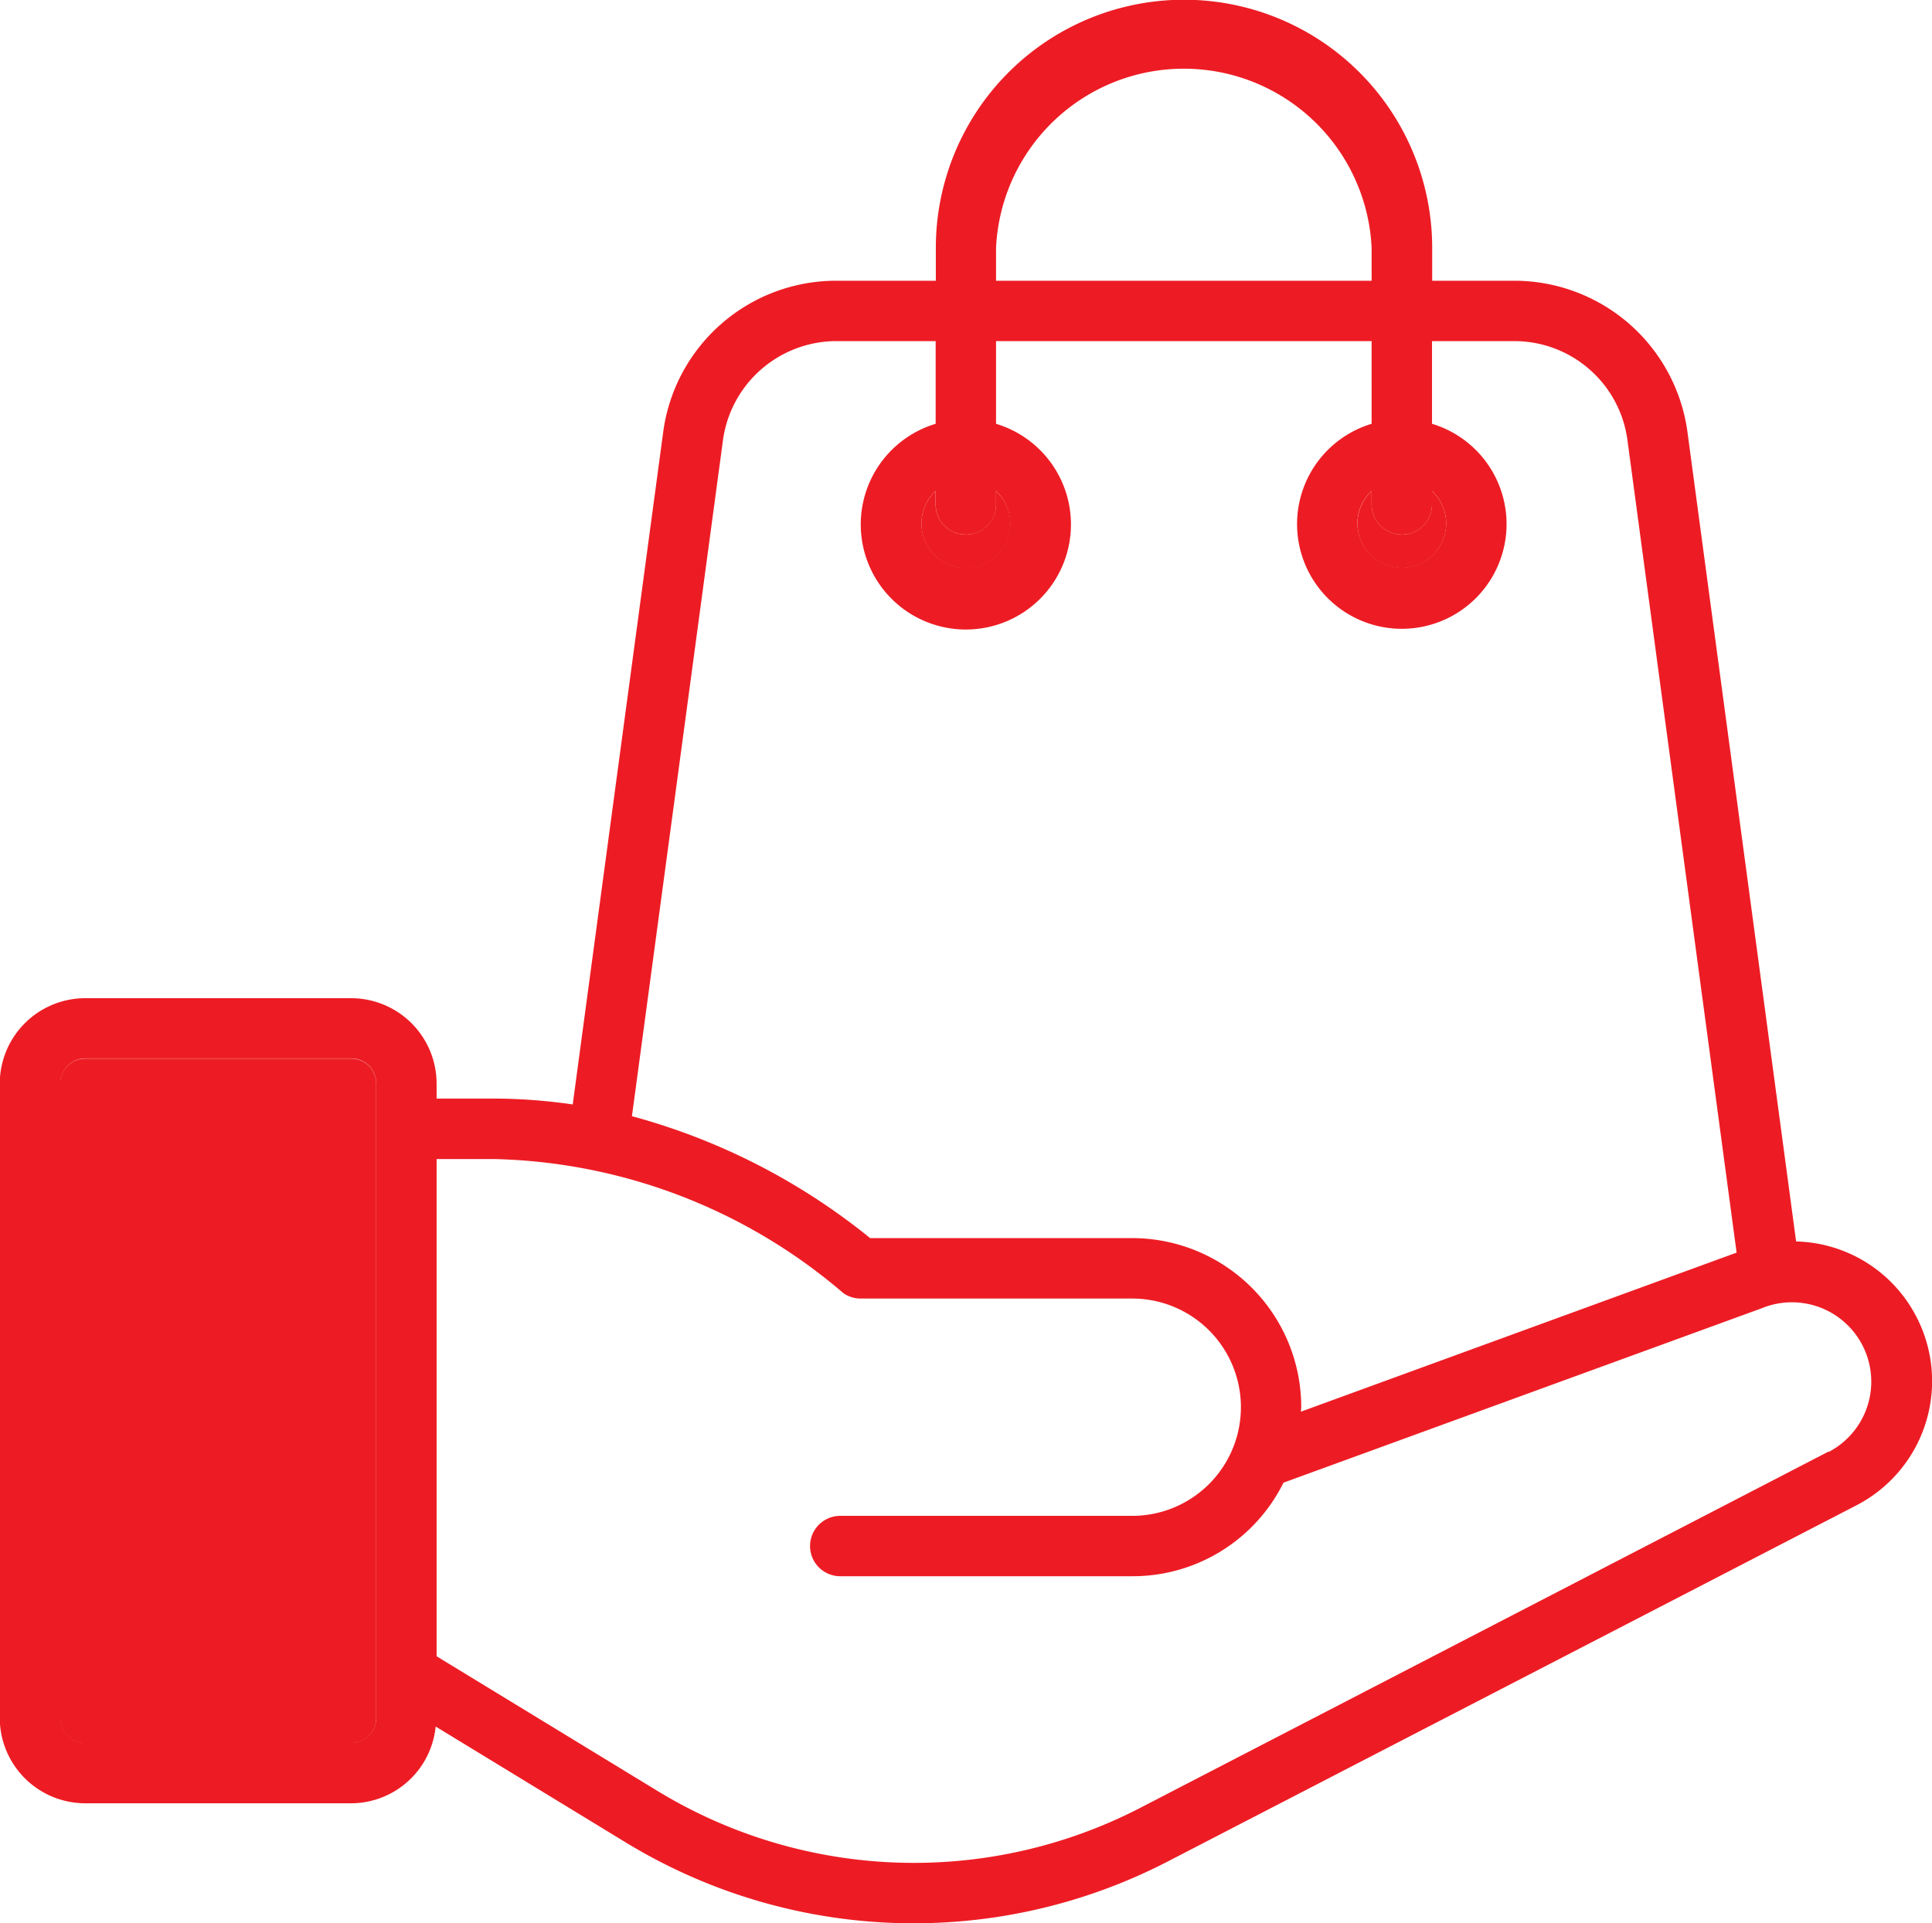
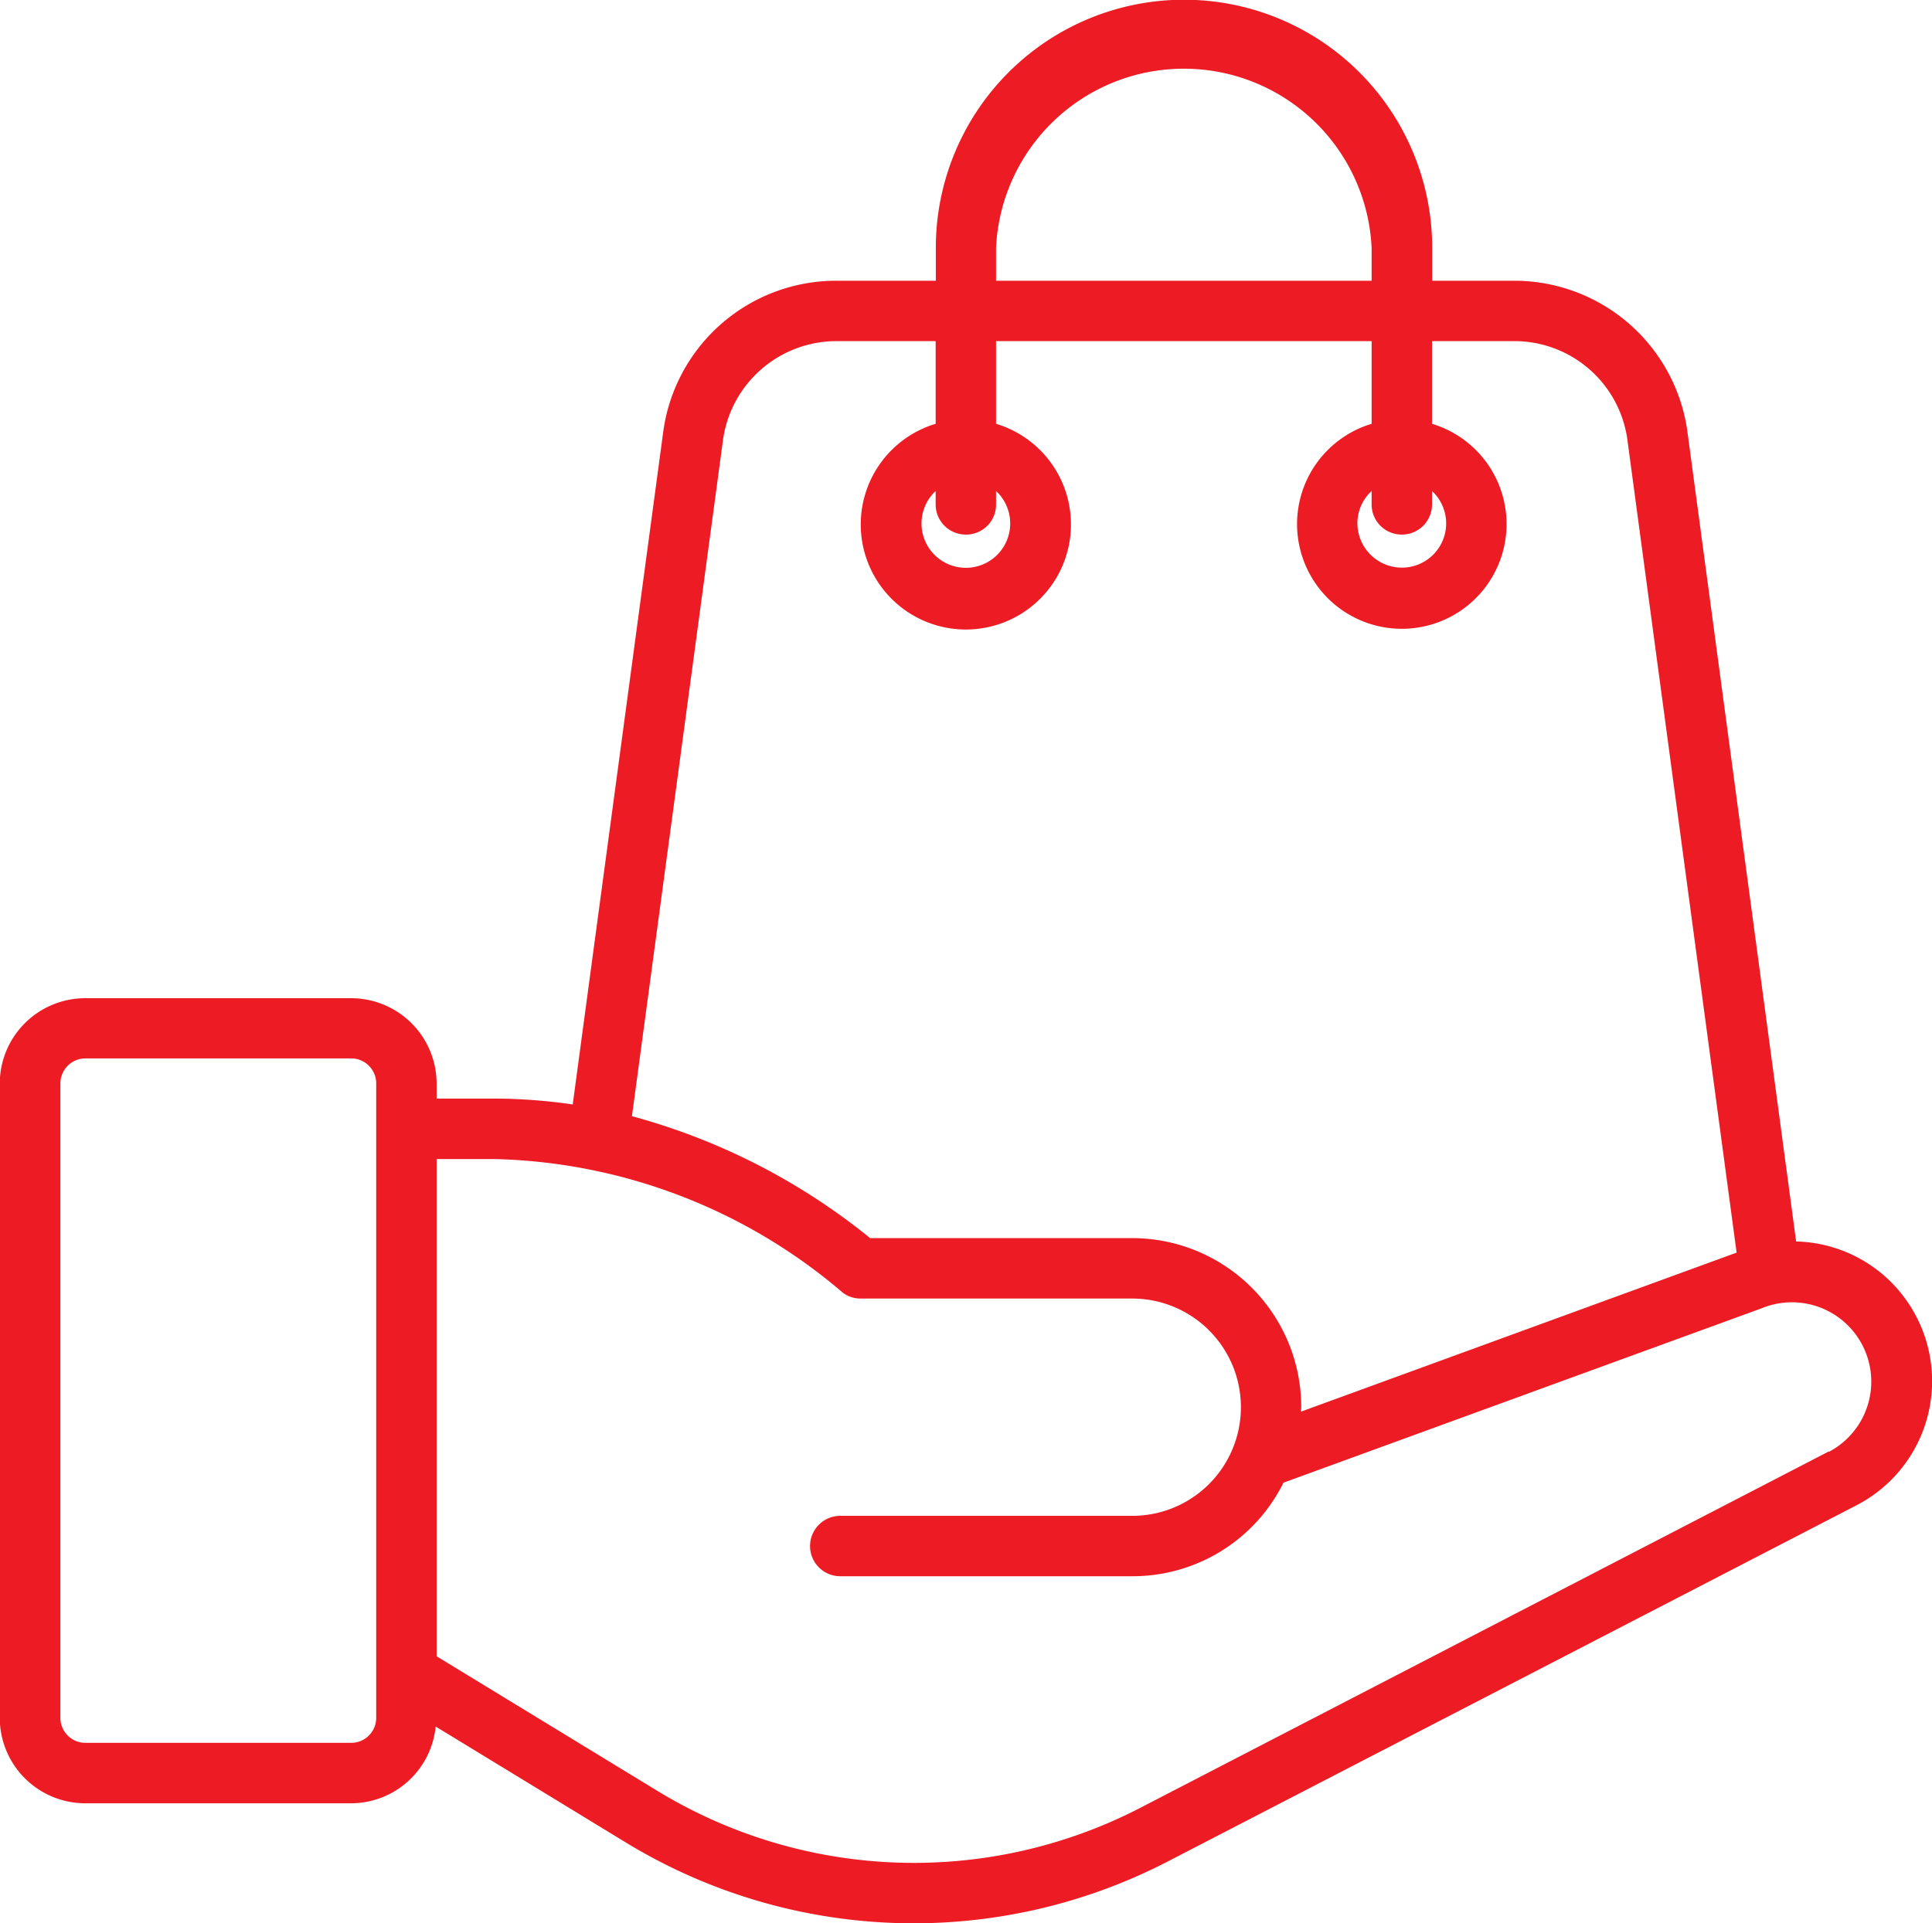
<svg xmlns="http://www.w3.org/2000/svg" width="32.887" height="32.747" viewBox="0 0 32.887 32.747">
  <g id="Group_177308" data-name="Group 177308" transform="translate(-278 -633)">
    <g id="purchase" transform="translate(277.496 632.36)">
      <path id="Path_59114" data-name="Path 59114" d="M33.108,23.027a2.367,2.367,0,0,0-2.03-1.249L29.233,8.031a2.975,2.975,0,0,0-2.95-2.611h-1.4V4.86a4.224,4.224,0,0,0-8.449,0v.56H14.74a2.971,2.971,0,0,0-2.95,2.6L10.253,19.445a9.471,9.471,0,0,0-1.326-.1H7.936V19.09a1.456,1.456,0,0,0-1.454-1.454H1.959A1.456,1.456,0,0,0,.5,19.09v10.8a1.456,1.456,0,0,0,1.454,1.454H6.481A1.45,1.45,0,0,0,7.92,30.037l3.253,1.984a9.411,9.411,0,0,0,9.189.324L32.106,26.27A2.38,2.38,0,0,0,33.108,23.027Zm-26.2,6.861a.426.426,0,0,1-.427.427H1.959a.426.426,0,0,1-.427-.427v-10.8a.426.426,0,0,1,.427-.427H6.481a.426.426,0,0,1,.427.427v10.8ZM24.366,9.742a.512.512,0,0,0,.514-.514V9a.753.753,0,0,1-.509,1.305.758.758,0,0,1-.761-.755A.749.749,0,0,1,23.852,9v.226A.512.512,0,0,0,24.366,9.742ZM17.459,4.86a3.2,3.2,0,0,1,6.393,0v.56H17.459V4.86Zm-.514,4.882a.509.509,0,0,0,.514-.514V9a.755.755,0,1,1-1.028,0v.226A.512.512,0,0,0,16.945,9.742ZM12.808,8.154A1.952,1.952,0,0,1,14.74,6.448h1.691V7.856a1.789,1.789,0,1,0,1.028,0V6.448h6.393V7.856a1.783,1.783,0,1,0,1.028,0V6.448h1.4A1.943,1.943,0,0,1,28.21,8.159l1.855,13.809-7.416,2.708c0-.026.005-.051.005-.082a2.879,2.879,0,0,0-2.878-2.873H15.316a10.989,10.989,0,0,0-4.055-2.076Zm18.825,17.2-11.743,6.08a8.39,8.39,0,0,1-8.182-.293l-3.772-2.3V20.375h.992a9.451,9.451,0,0,1,5.931,2.282.508.508,0,0,0,.293.093h4.625a1.848,1.848,0,1,1,0,3.7h-4.97a.514.514,0,0,0,0,1.028h4.97a2.866,2.866,0,0,0,2.575-1.593l8.141-2.97a1.351,1.351,0,0,1,1.141,2.446Z" fill="#ed1c24" />
-       <path id="Path_59115" data-name="Path 59115" d="M26.093,17.46a.755.755,0,1,1-1.269-.55v.226a.514.514,0,0,0,1.028,0V16.91A.749.749,0,0,1,26.093,17.46Zm-7.416,0a.758.758,0,1,1-1.275-.55v.226a.514.514,0,0,0,1.028,0V16.91A.754.754,0,0,1,18.677,17.46ZM7.88,27V37.8a.426.426,0,0,1-.427.427H2.931A.426.426,0,0,1,2.5,37.8V27a.426.426,0,0,1,.427-.427H7.453A.425.425,0,0,1,7.88,27Z" transform="translate(-0.972 -7.908)" fill="#ed1c24" />
    </g>
  </g>
</svg>